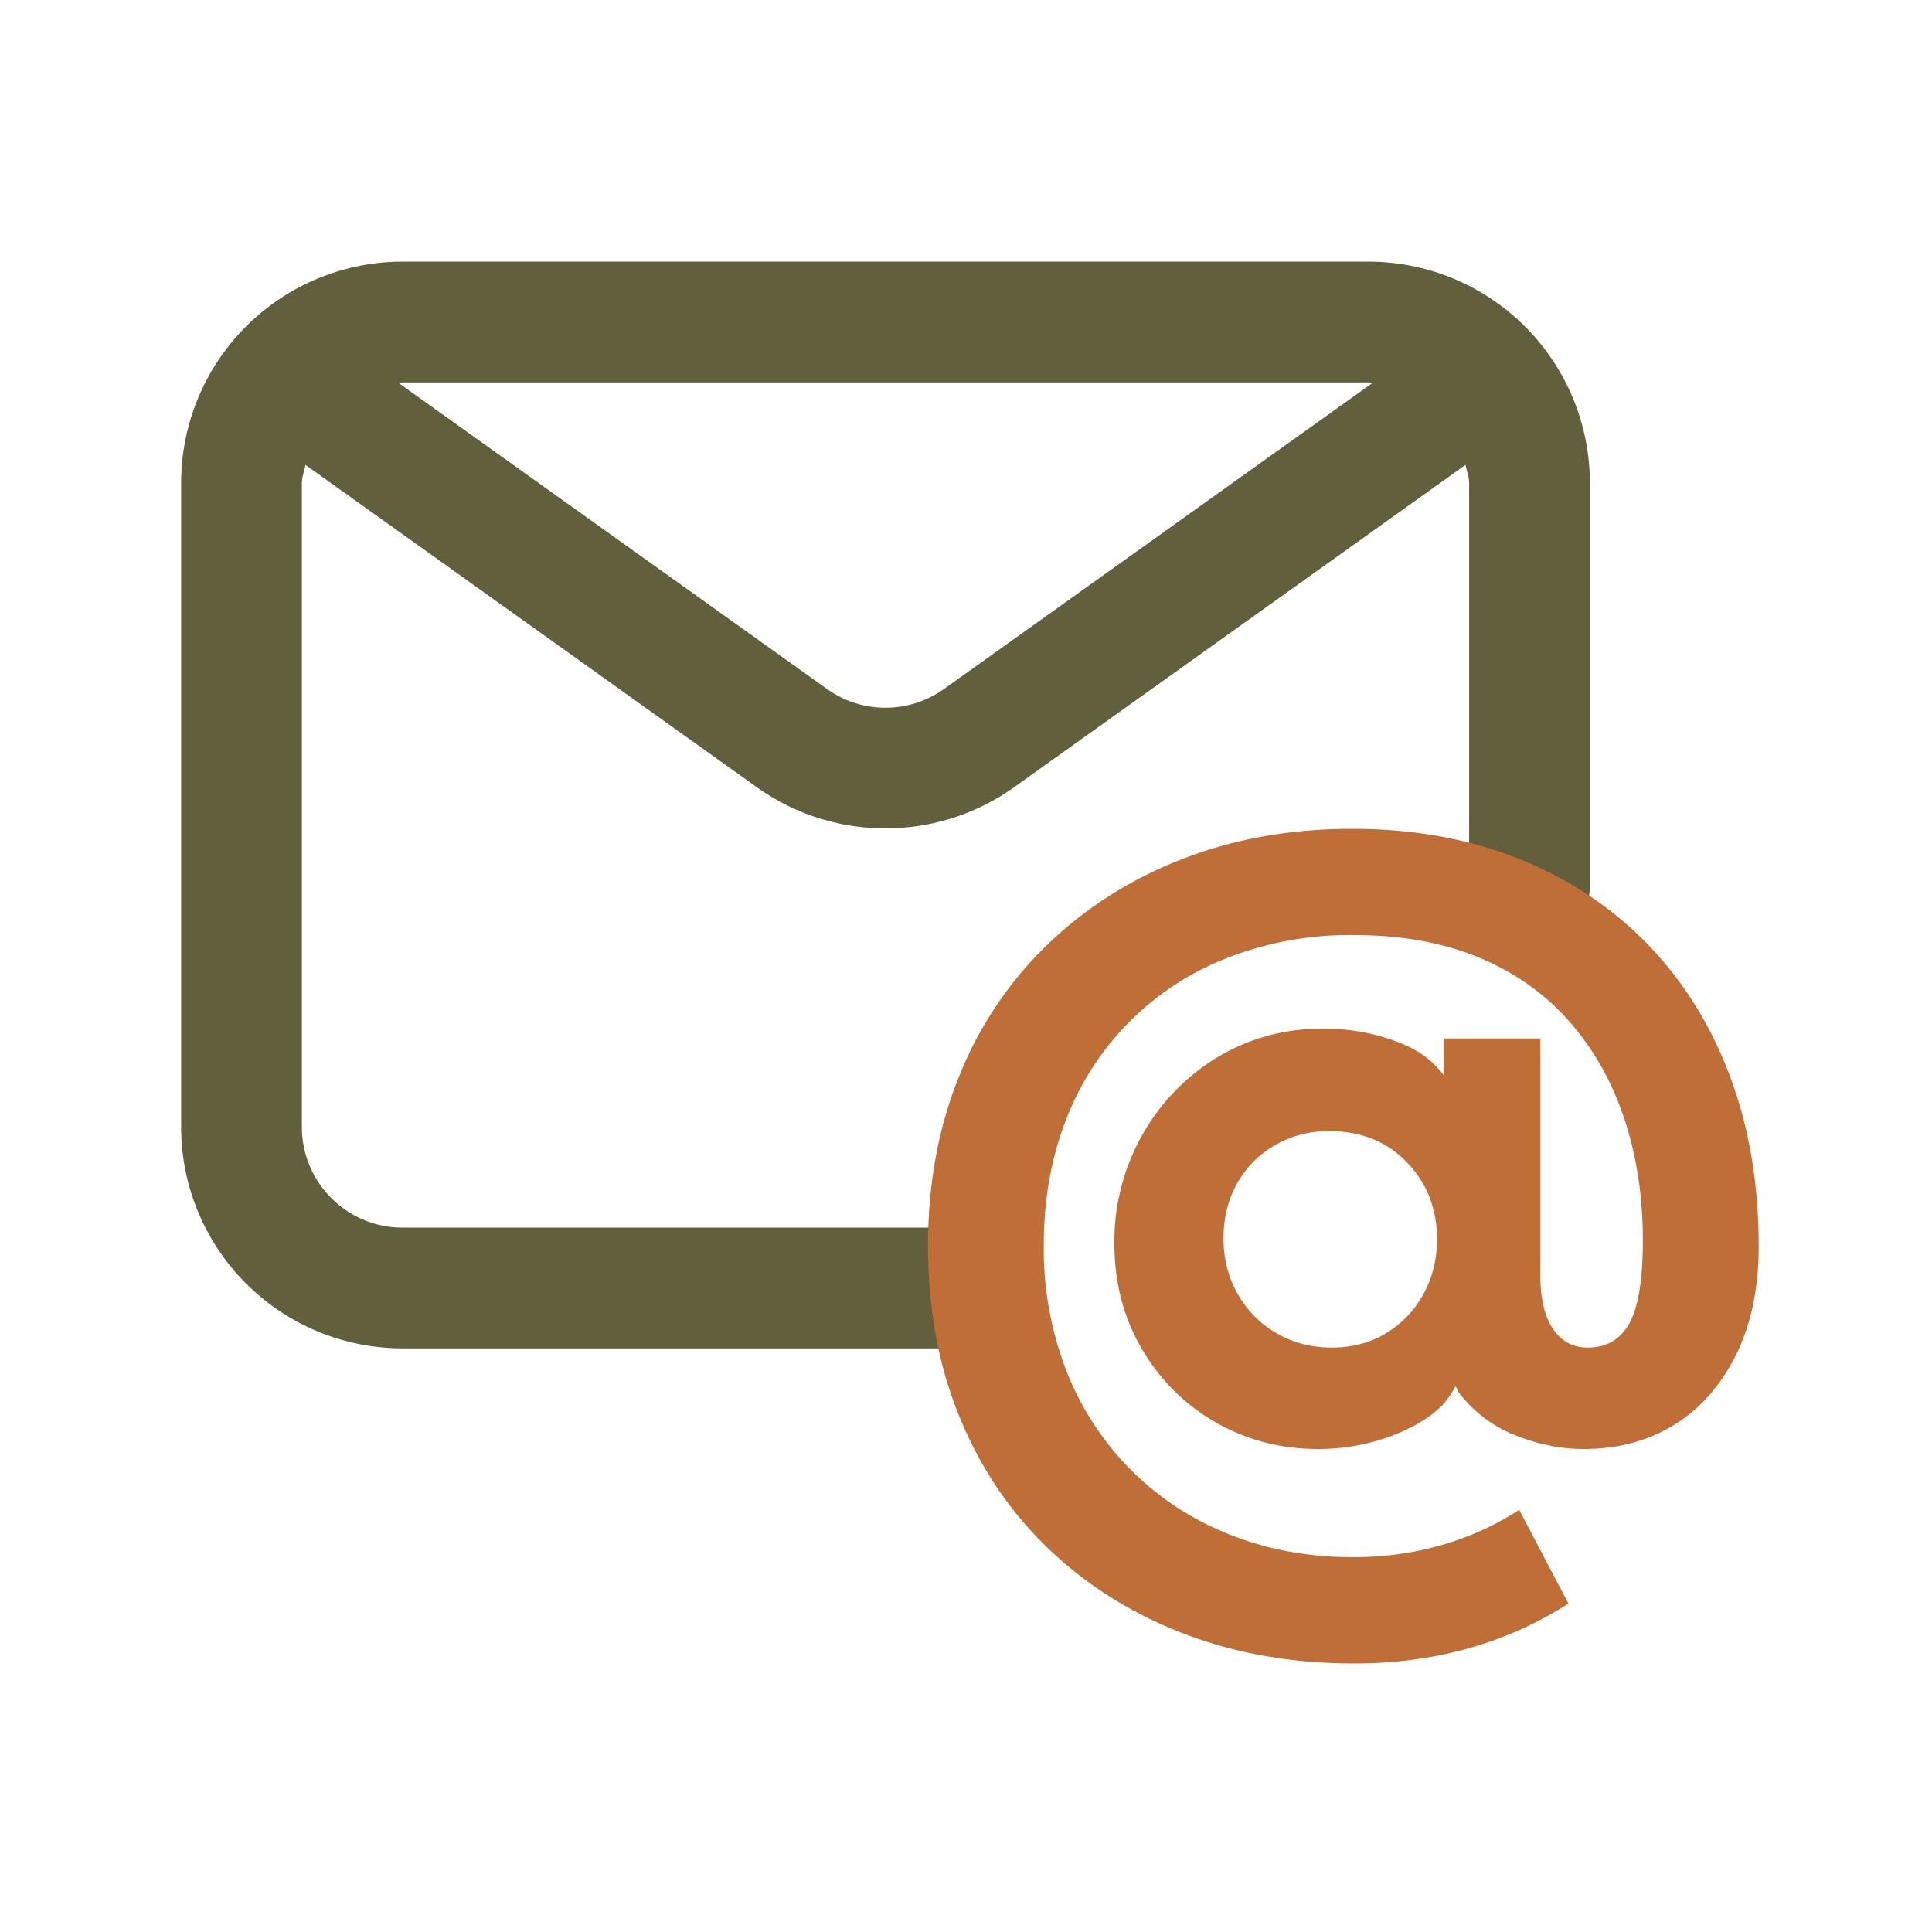
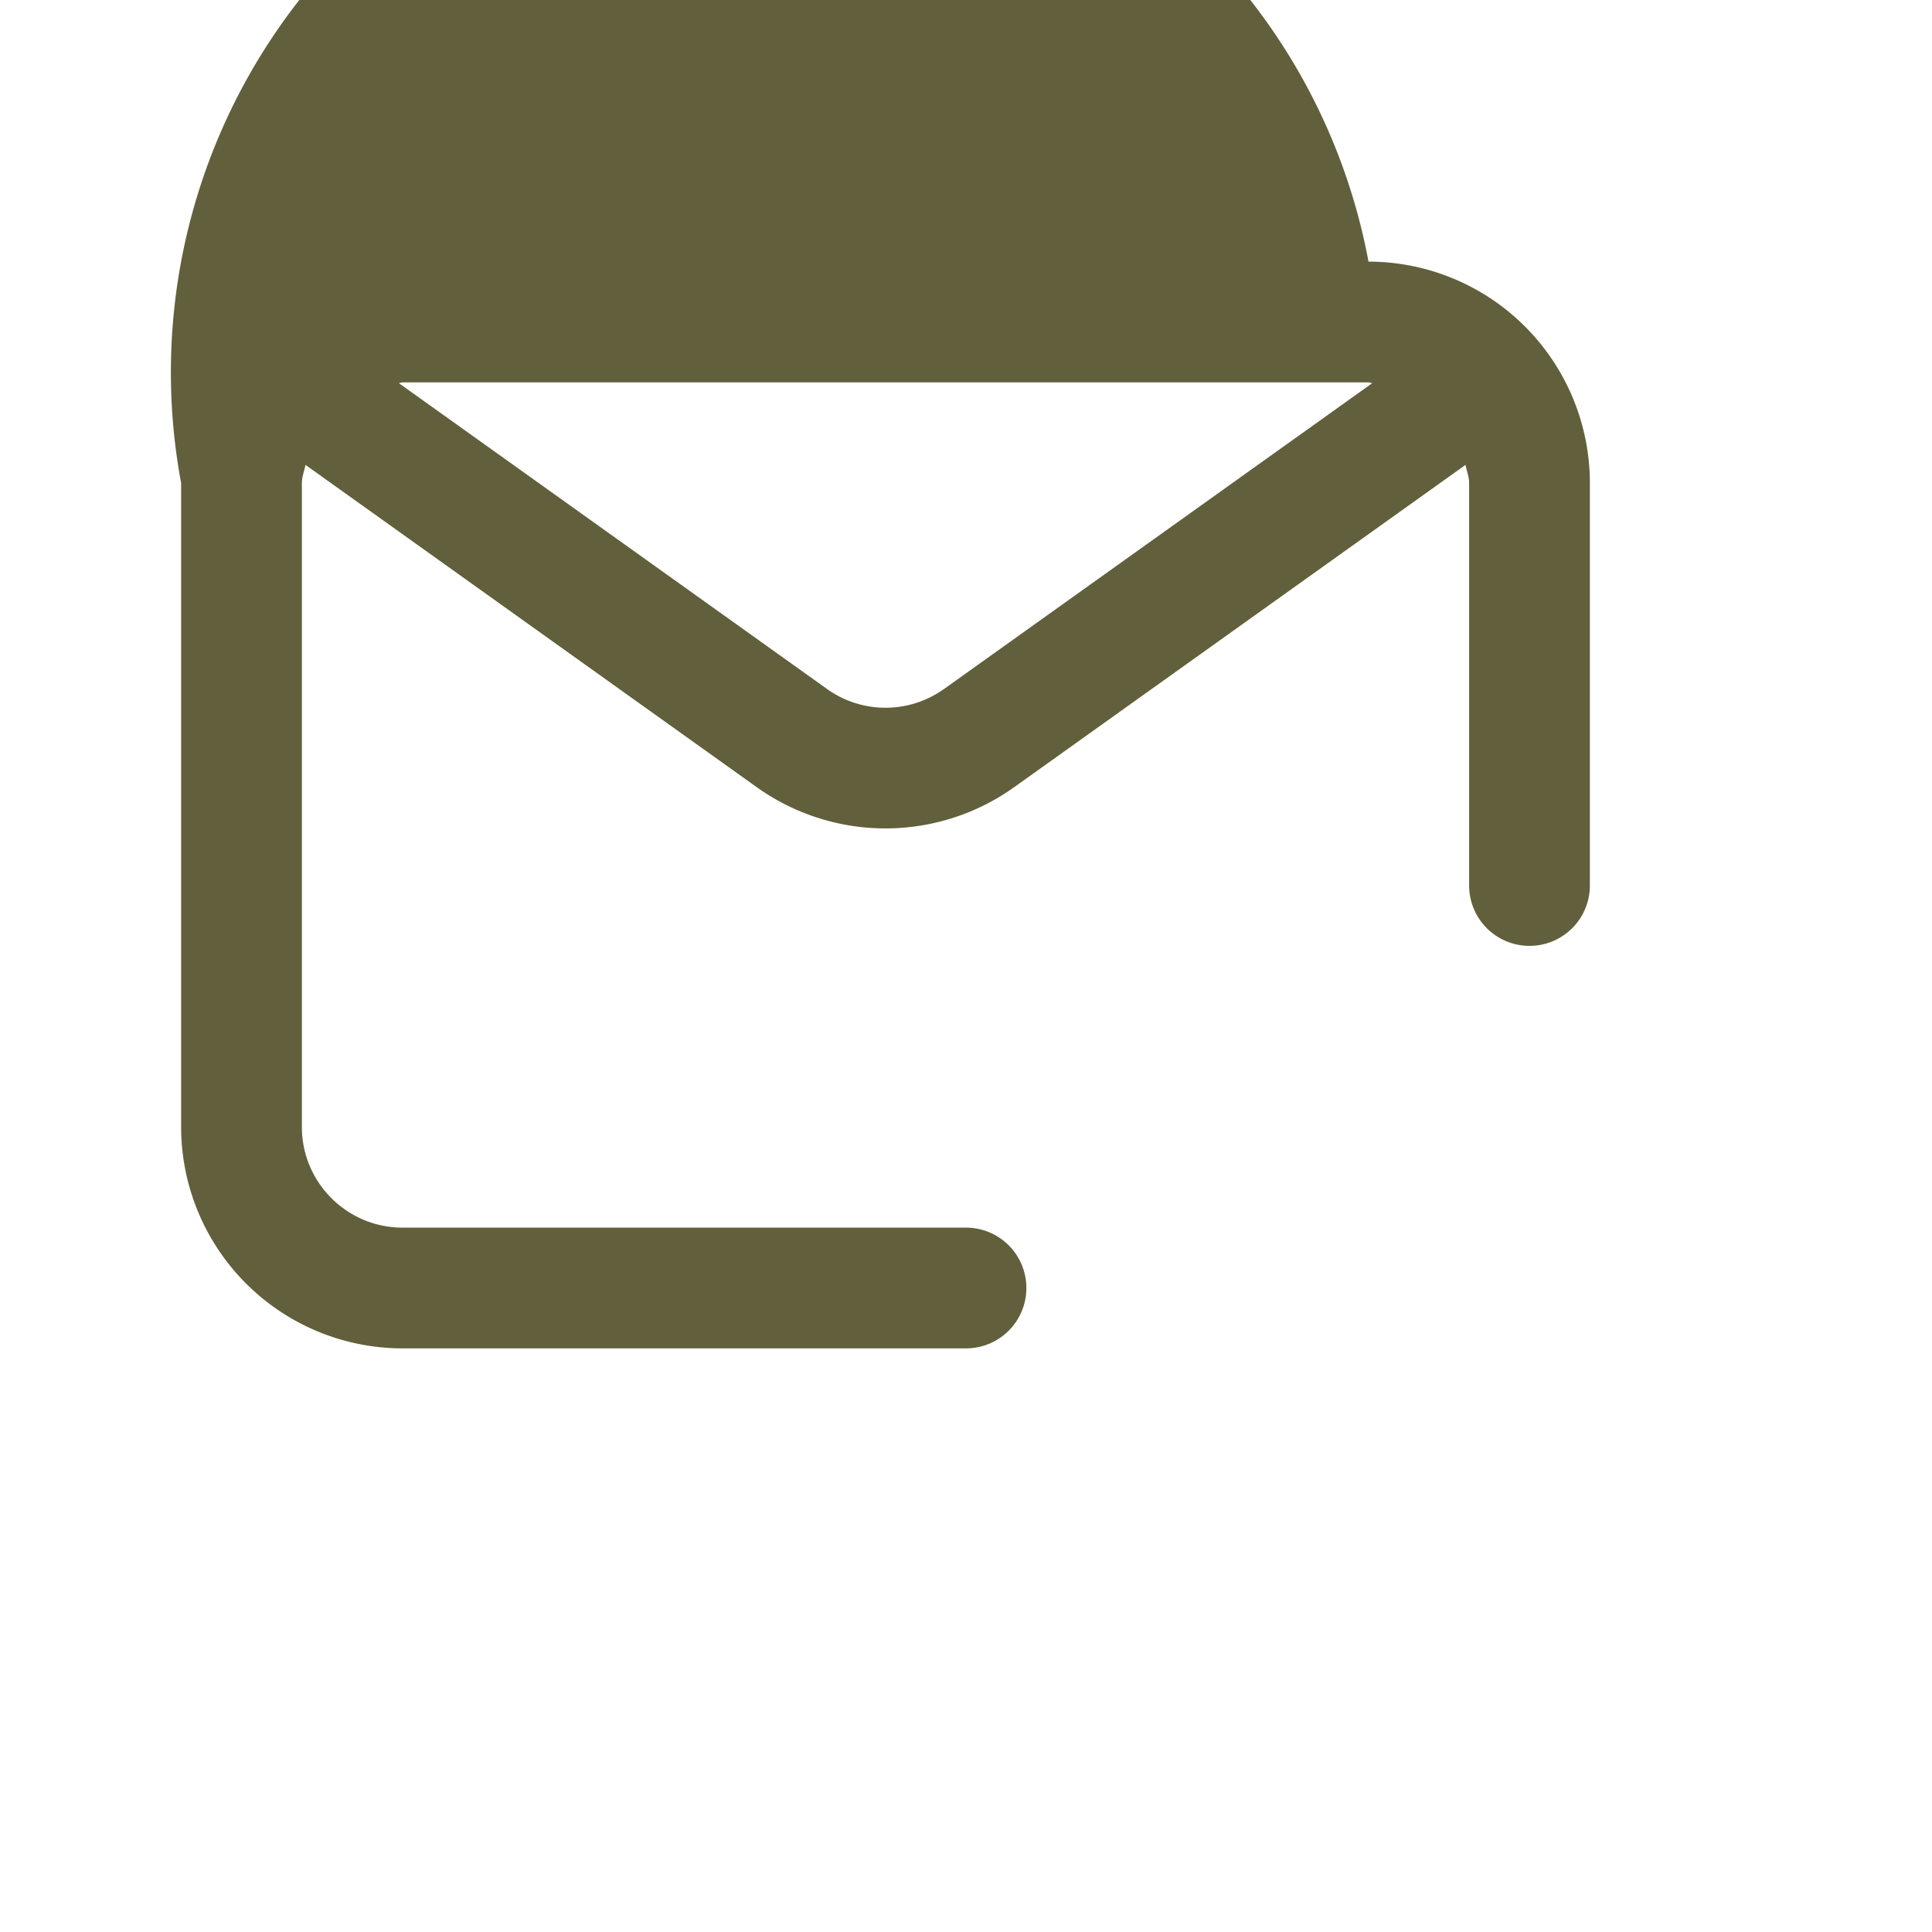
<svg xmlns="http://www.w3.org/2000/svg" version="1.1" width="512" height="512" x="0" y="0" viewBox="0 0 24 24" style="enable-background:new 0 0 512 512" xml:space="preserve" class="">
  <g>
-     <path fill="#625f3c" d="M17 3.25H5A2.752 2.752 0 0 0 2.25 6v8A2.752 2.752 0 0 0 5 16.75h7a.75.75 0 0 0 0-1.5H5c-.689 0-1.25-.561-1.25-1.25V6c0-.08.031-.149.045-.225l5.606 4.004a2.752 2.752 0 0 0 3.197 0l5.607-4.004c.014.076.045.145.045.225v5a.75.75 0 0 0 1.5 0V6A2.752 2.752 0 0 0 17 3.25zm-5.274 5.309a1.248 1.248 0 0 1-1.452 0l-5.32-3.8c.016 0 .03-.009.047-.009h12c.017 0 .03.009.047.009l-5.321 3.8z" opacity="1" data-original="#112d55" />
-     <path fill="#c06e37" d="M21.488 13.362c-.24-.636-.582-1.182-1.026-1.638s-.976-.808-1.596-1.056-1.311-.372-2.07-.372-1.46.124-2.1.372c-.641.248-1.198.6-1.674 1.056a4.675 4.675 0 0 0-1.104 1.638c-.26.636-.39 1.342-.39 2.118s.13 1.482.39 2.118.628 1.182 1.104 1.638 1.035.808 1.68 1.056c.644.248 1.35.372 2.118.372 1 0 1.888-.248 2.664-.744l-.612-1.164a3.582 3.582 0 0 1-.966.438c-.349.1-.714.15-1.099.15-.544 0-1.05-.092-1.518-.276s-.876-.448-1.224-.792a3.604 3.604 0 0 1-.811-1.23 4.201 4.201 0 0 1-.288-1.578c0-.56.09-1.074.271-1.542a3.494 3.494 0 0 1 1.998-2.022 4.17 4.17 0 0 1 1.584-.288c.592 0 1.111.094 1.56.282s.822.454 1.122.798.526.746.678 1.206.229.962.229 1.506c0 .488-.057.832-.168 1.032-.112.2-.284.3-.517.3-.184 0-.328-.078-.432-.234s-.156-.374-.156-.654V12.9h-1.2v.457a1.16 1.16 0 0 0-.449-.361 2.456 2.456 0 0 0-1.051-.216 2.47 2.47 0 0 0-1.332.366 2.636 2.636 0 0 0-.924.972 2.689 2.689 0 0 0-.336 1.326c0 .488.114.926.342 1.314.229.388.534.692.918.912.385.22.809.33 1.272.33.264 0 .52-.038.768-.114s.464-.182.648-.318c.135-.1.224-.22.29-.35.016.024.022.057.04.08.188.244.424.422.708.534s.565.168.846.168c.424 0 .798-.1 1.122-.3s.58-.49.769-.87c.188-.38.281-.83.281-1.35 0-.776-.12-1.482-.359-2.118zm-3.805 2.712c-.111.204-.266.366-.462.486s-.422.18-.678.18c-.248 0-.474-.058-.678-.174s-.366-.278-.486-.486-.18-.44-.18-.696c0-.264.06-.498.18-.702s.284-.362.492-.474.436-.164.684-.156c.376.008.687.14.931.396.243.256.365.572.365.948 0 .248-.056.474-.168.678z" opacity="1" data-original="#549bff" class="" />
+     <path fill="#625f3c" d="M17 3.25A2.752 2.752 0 0 0 2.25 6v8A2.752 2.752 0 0 0 5 16.75h7a.75.75 0 0 0 0-1.5H5c-.689 0-1.25-.561-1.25-1.25V6c0-.08.031-.149.045-.225l5.606 4.004a2.752 2.752 0 0 0 3.197 0l5.607-4.004c.014.076.045.145.045.225v5a.75.75 0 0 0 1.5 0V6A2.752 2.752 0 0 0 17 3.25zm-5.274 5.309a1.248 1.248 0 0 1-1.452 0l-5.32-3.8c.016 0 .03-.009.047-.009h12c.017 0 .03.009.047.009l-5.321 3.8z" opacity="1" data-original="#112d55" />
  </g>
</svg>